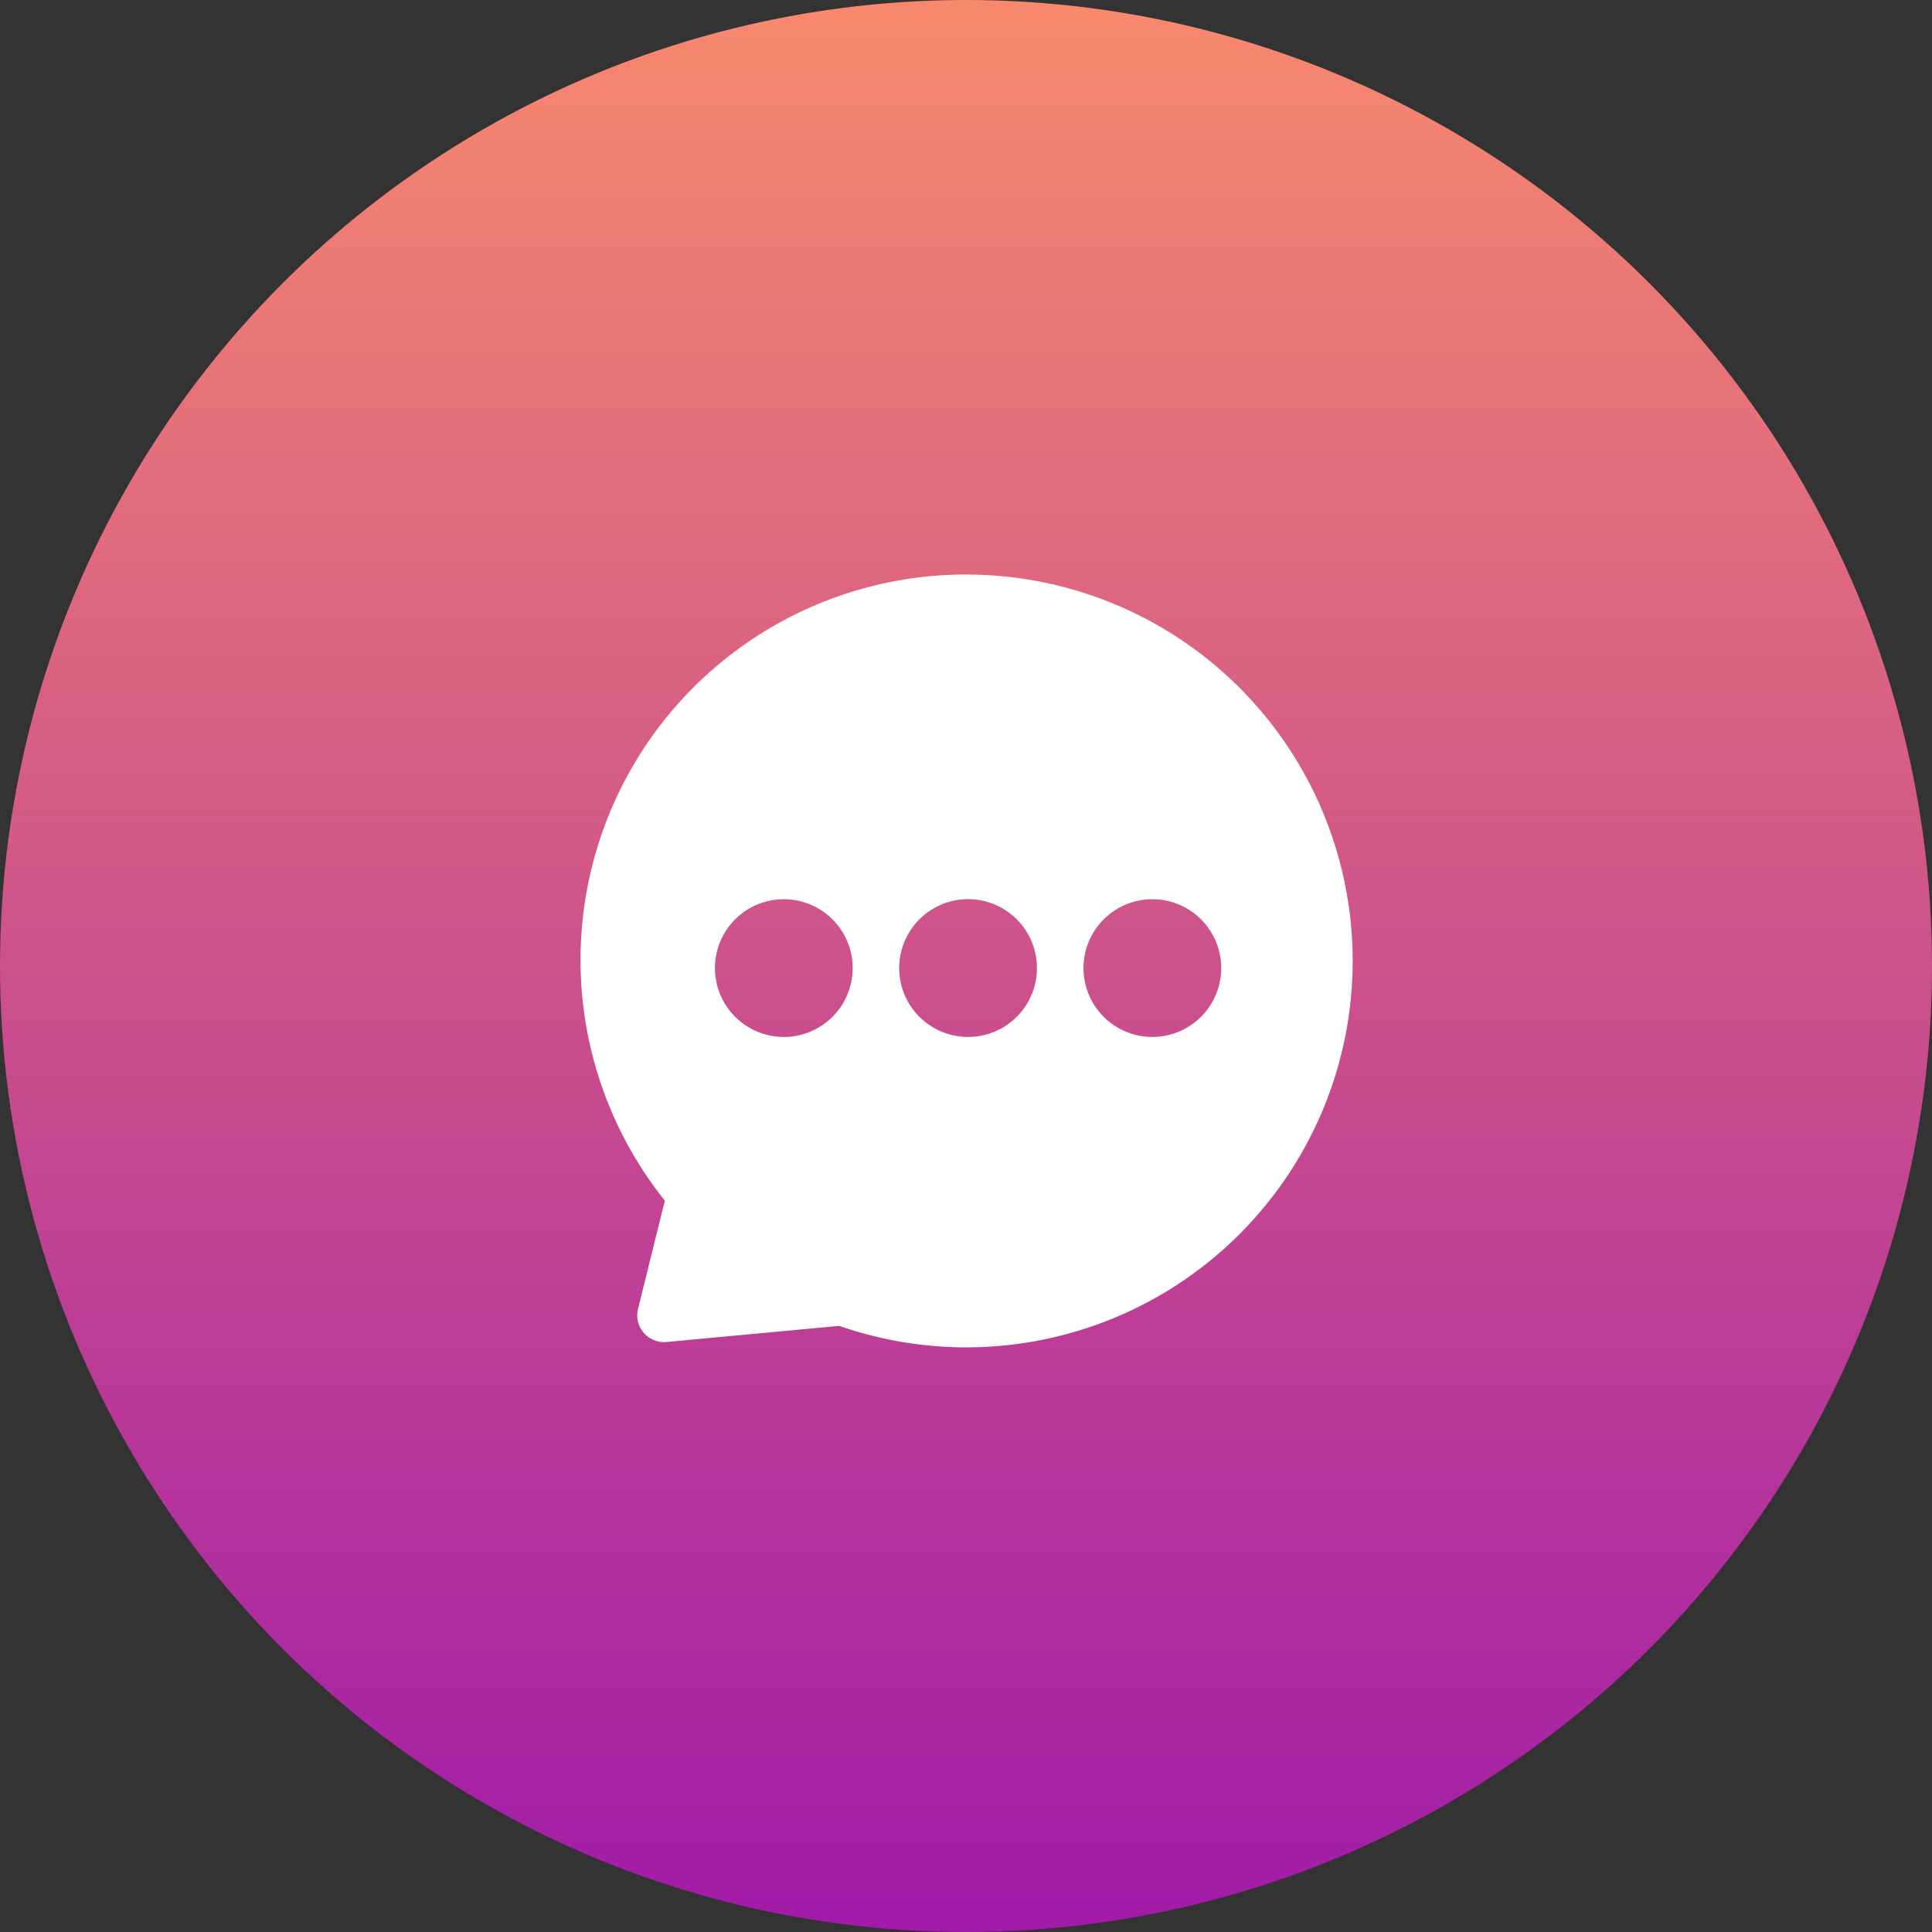
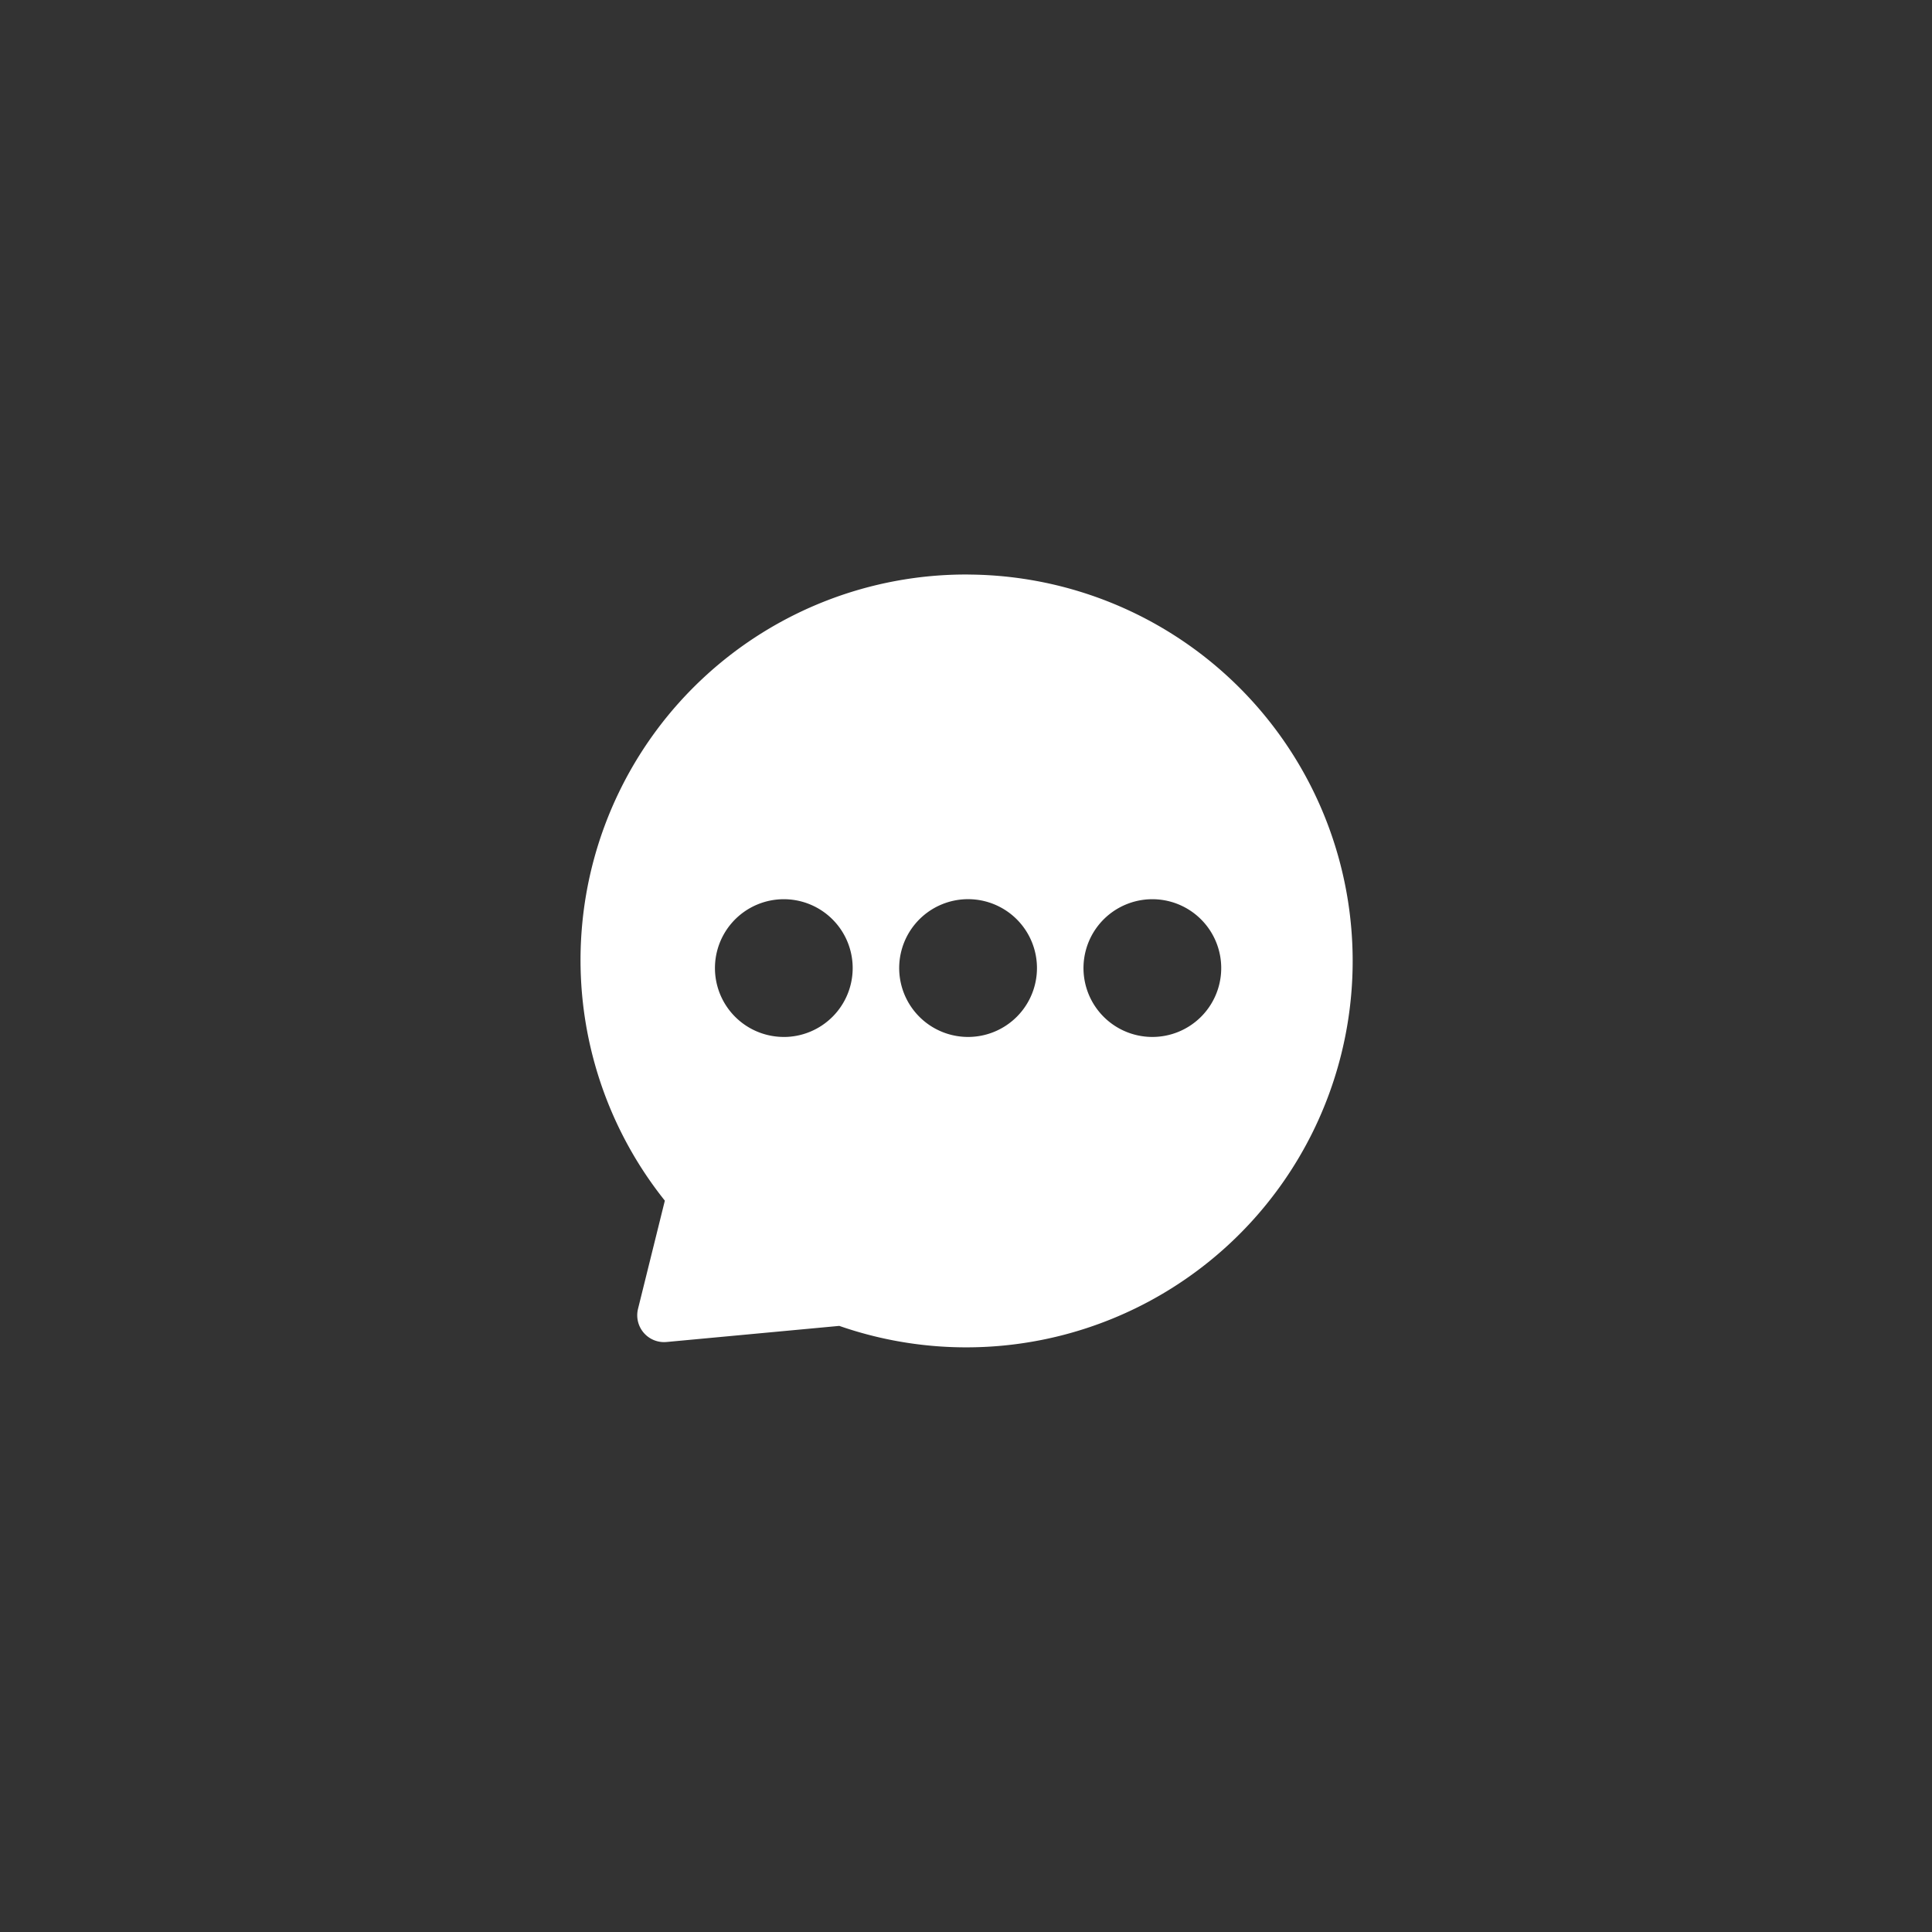
<svg xmlns="http://www.w3.org/2000/svg" width="90" height="90" viewBox="0 0 90 90">
  <rect x="0" y="0" width="90" height="90" fill="#333333" stroke="none" />
  <defs>
    <linearGradient id="linear-gradient" x1="0.5" x2="0.5" y2="1" gradientUnits="objectBoundingBox">
      <stop offset="0" stop-color="#f9896d" />
      <stop offset="1" stop-color="#a11aa9" />
    </linearGradient>
  </defs>
  <g id="Grupo_6913" data-name="Grupo 6913" transform="translate(-2191 -2272.234)">
-     <circle id="Elipse_205" data-name="Elipse 205" cx="45" cy="45" r="45" transform="translate(2191 2272.234)" fill="url(#linear-gradient)" />
    <path id="Caminho_14143" data-name="Caminho 14143" d="M188.871,171.407a17.959,17.959,0,0,0-14.125,29.168l-1.25,5.042h0a1.25,1.25,0,0,0,1.334,1.542l8.042-.75h0a18,18,0,1,0,6-35Zm-8.583,21.542a3.208,3.208,0,1,1,2.269-.94A3.207,3.207,0,0,1,180.288,192.95Zm8.584,0h0a3.209,3.209,0,1,1,2.269-.94,3.208,3.208,0,0,1-2.269.94Zm8.584,0h0a3.208,3.208,0,1,1,2.269-.94,3.208,3.208,0,0,1-2.269.94Z" transform="translate(2047.225 2127.59)" fill="#fff" />
  </g>
</svg>